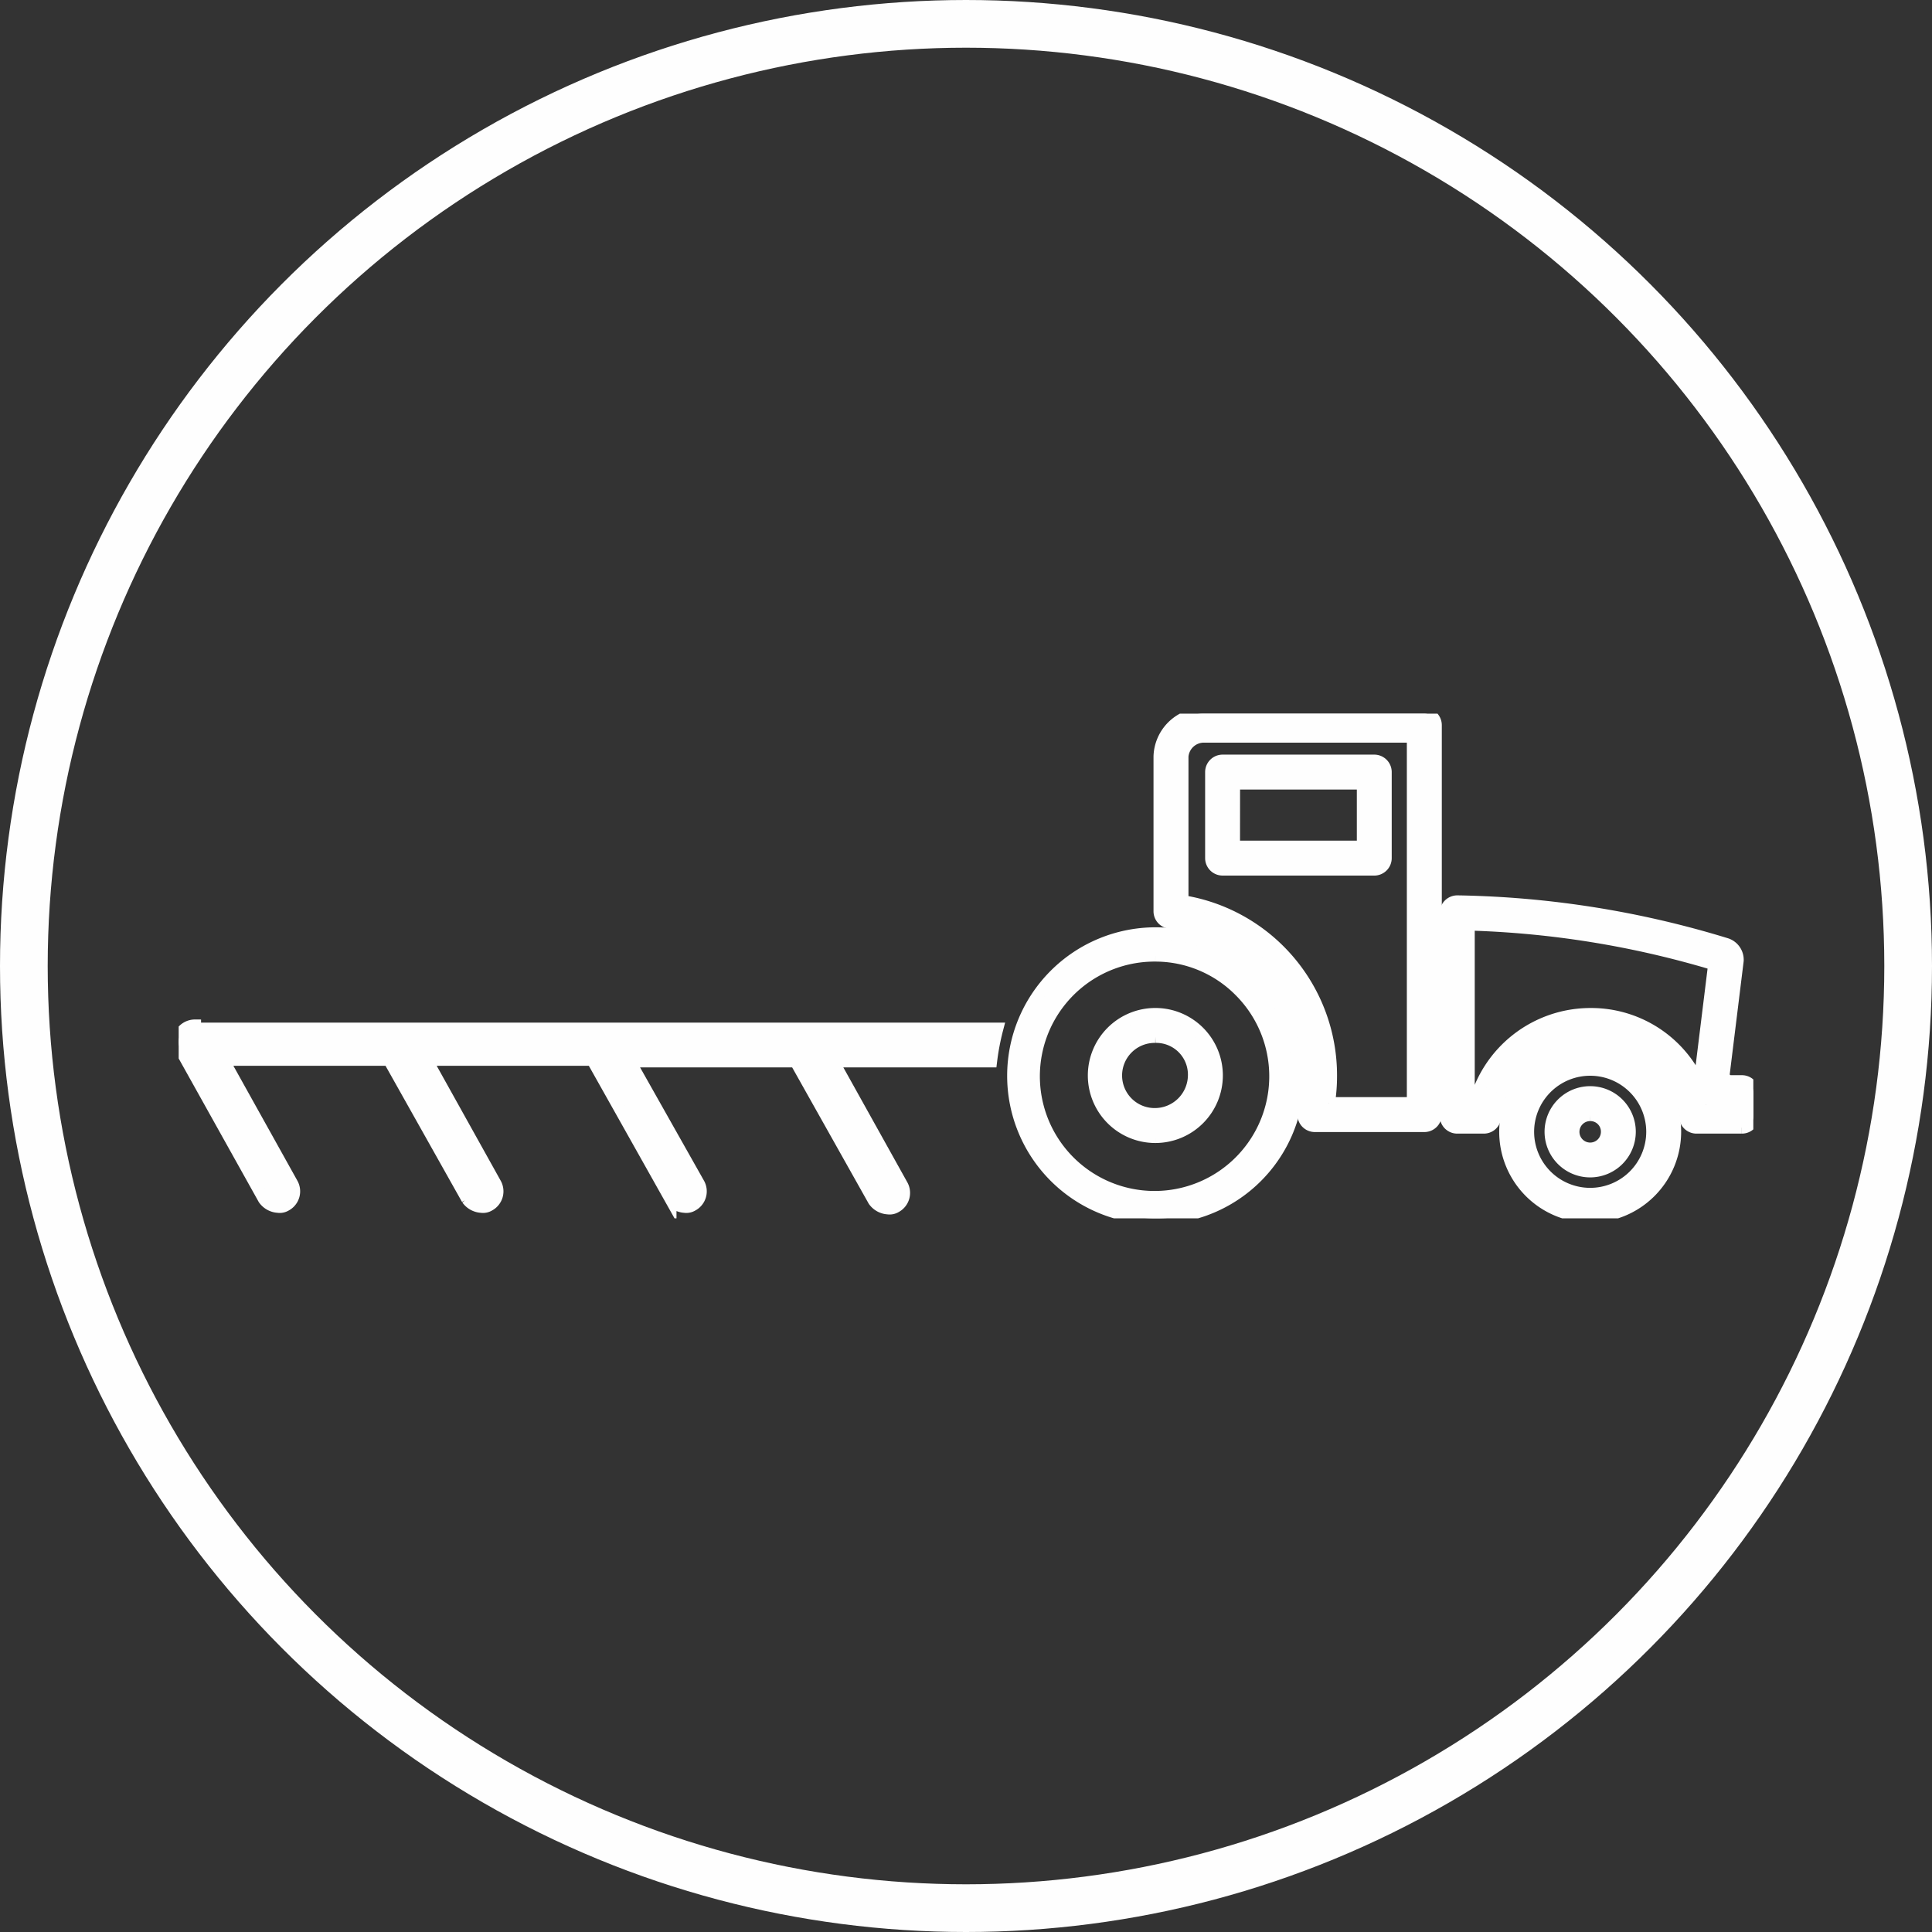
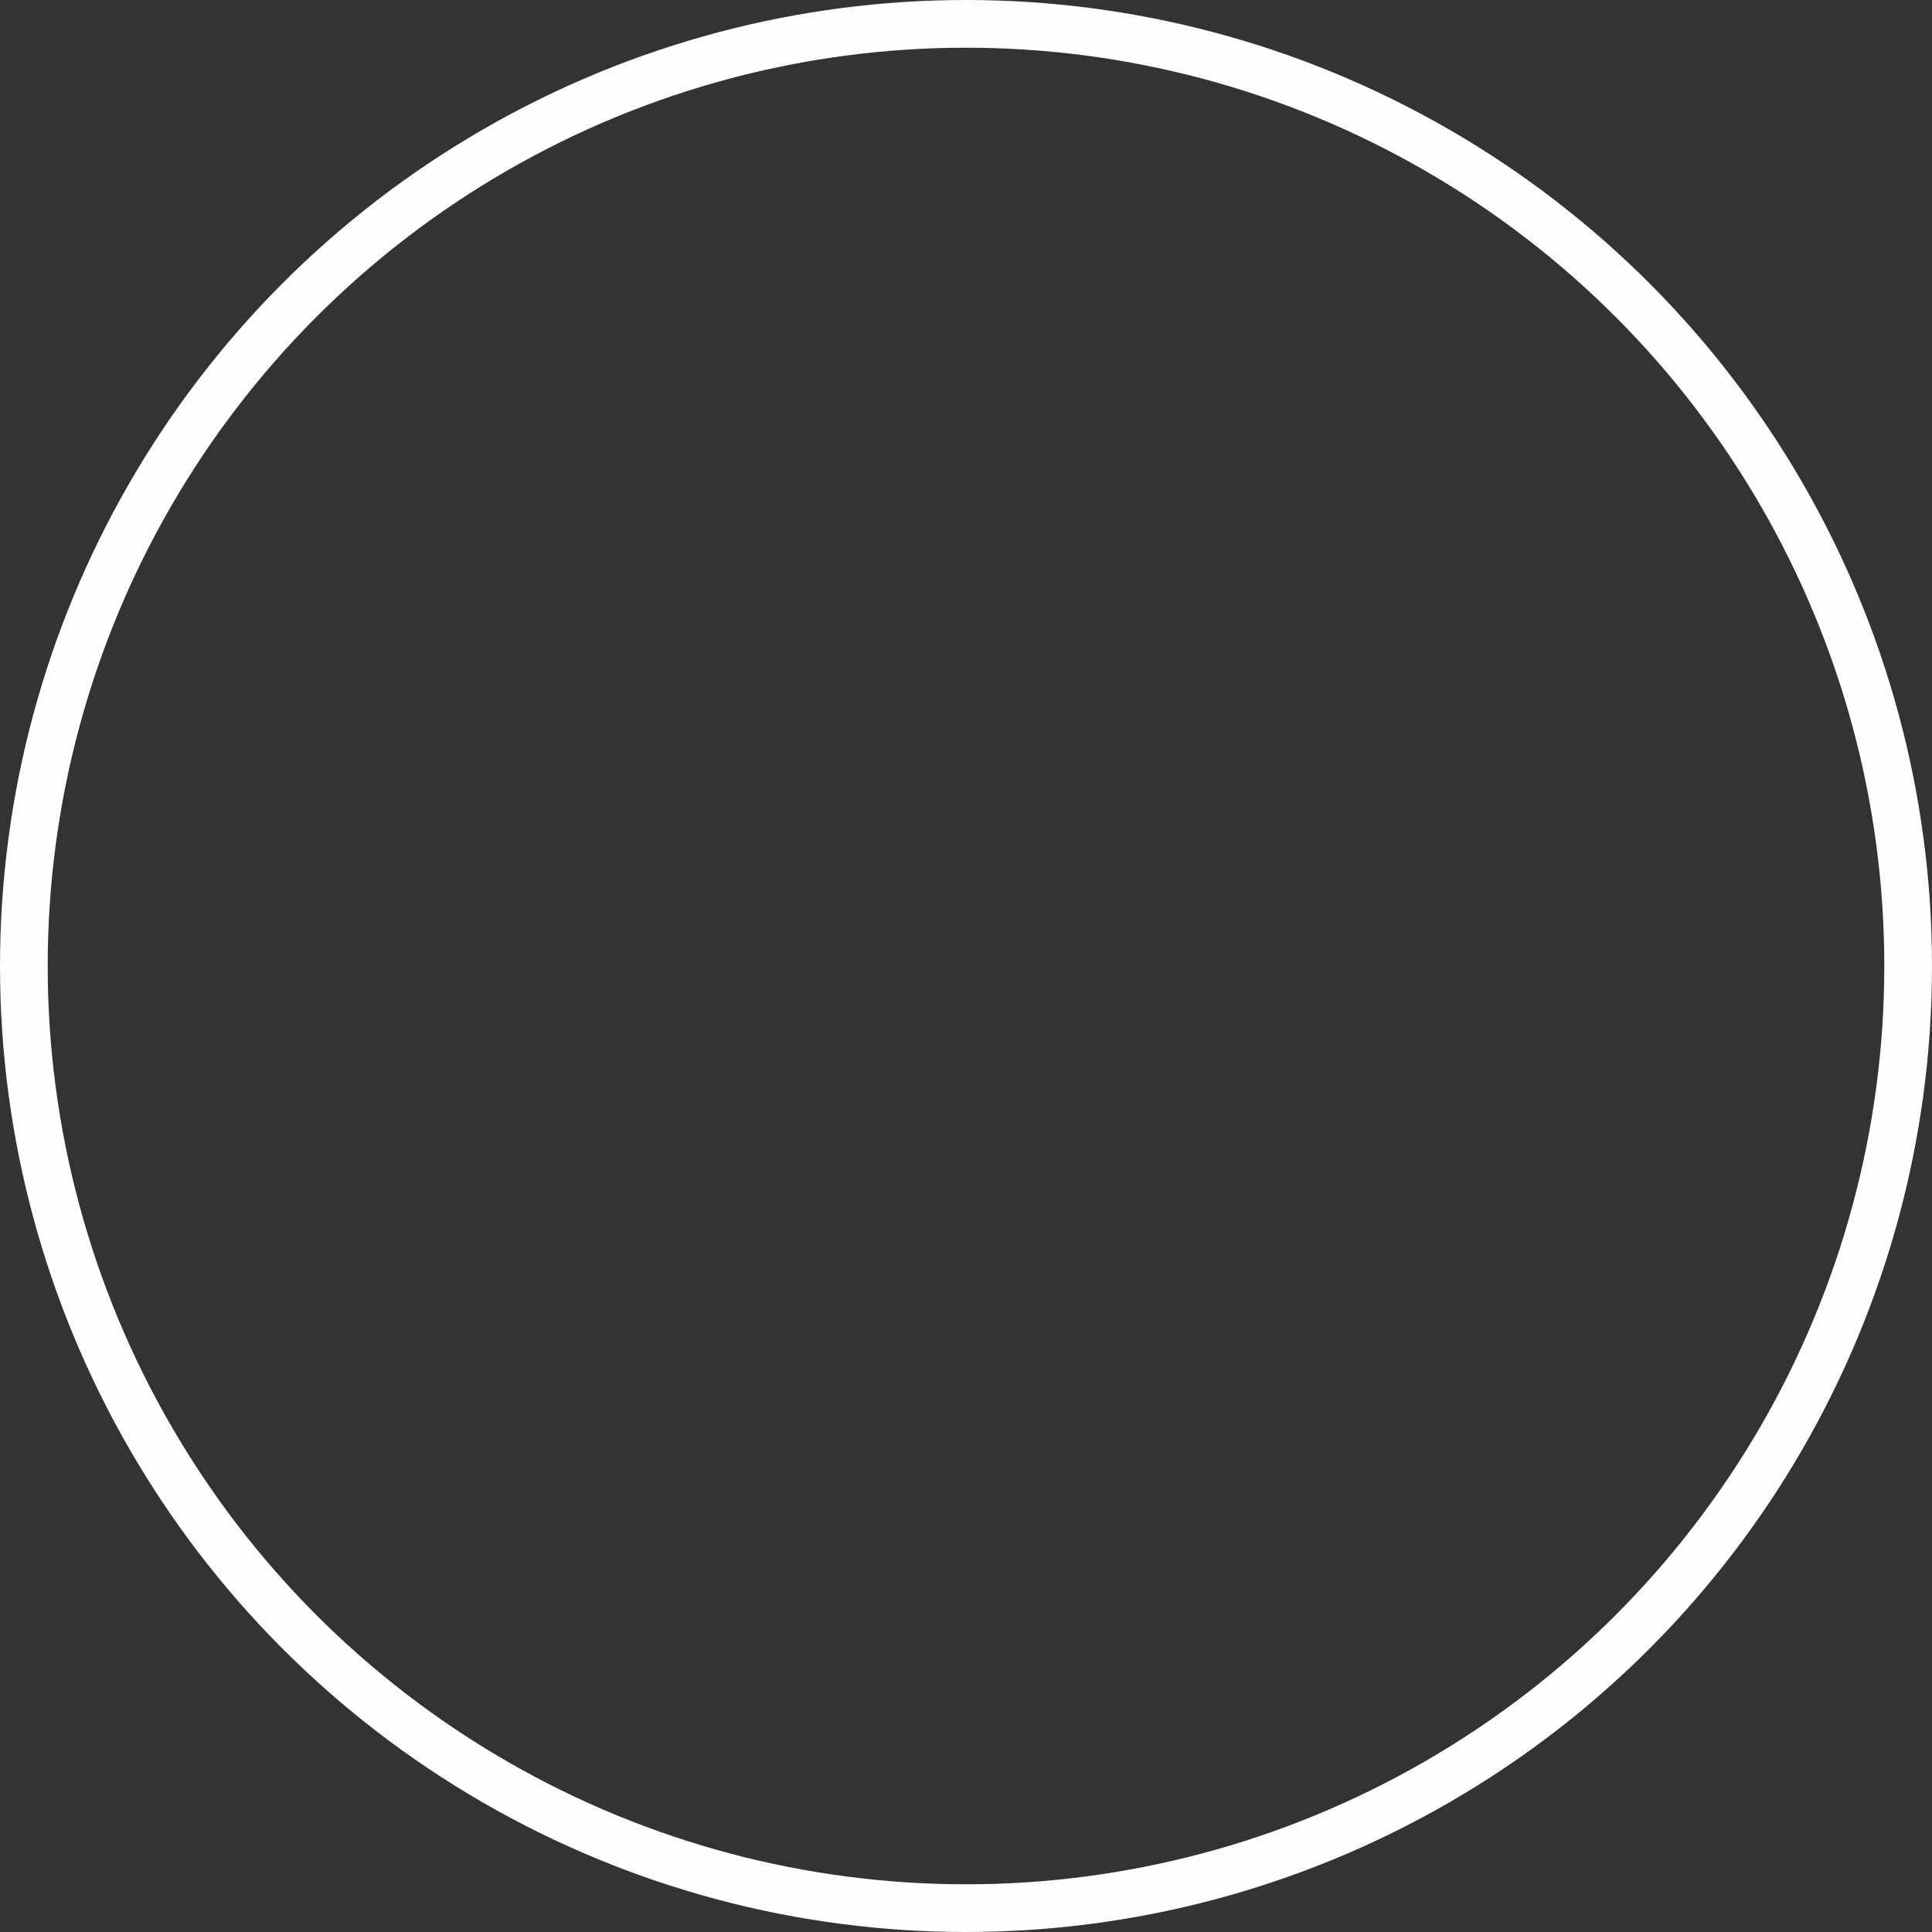
<svg xmlns="http://www.w3.org/2000/svg" width="162" height="162" viewBox="0 0 162 162">
  <rect x="0" y="0" width="162" height="162" fill="#333333" stroke="none" />
  <defs>
    <clipPath id="clip-path">
-       <rect id="Rectangle_212" data-name="Rectangle 212" width="132.036" height="42.32" fill="#fefefe" stroke="#fefefe" stroke-width="1" />
-     </clipPath>
+       </clipPath>
  </defs>
  <g id="Group_445" data-name="Group 445" transform="translate(-0.029 -0.029)">
    <g id="Ellipse_4" data-name="Ellipse 4" transform="translate(0.029 0.029)" fill="none" stroke="#fefefe" stroke-width="4">
-       <circle cx="81" cy="81" r="81" stroke="none" />
      <circle cx="81" cy="81" r="79" fill="none" />
    </g>
    <g id="Group_449" data-name="Group 449" transform="translate(15.011 59.87)">
      <g id="Group_448" data-name="Group 448" clip-path="url(#clip-path)">
-         <path id="Path_551" data-name="Path 551" d="M520.356,92.375h-3.8a.965.965,0,0,1-.954-.82,7.977,7.977,0,0,0-7.963-6.786,8.076,8.076,0,0,0-7.963,6.786.965.965,0,0,1-.954.82h-2.229a.965.965,0,0,1-.965-.965V74.362a.964.964,0,0,1,.289-.688.984.984,0,0,1,.693-.277,81.11,81.11,0,0,1,22.486,3.56,1.392,1.392,0,0,1,1.018,1.339.981.981,0,0,1-.007.118l-1.171,9.5a.529.529,0,0,0,.11.319.866.866,0,0,0,.371.242h1.045a.965.965,0,0,1,.965.965V91.41a.965.965,0,0,1-.965.965m-3.008-1.93h2.043v-.038h-.084a2.558,2.558,0,0,1-1.731-.807,2.452,2.452,0,0,1-.676-1.732.975.975,0,0,1,.007-.118l1.118-9.071a79.15,79.15,0,0,0-20.571-3.331v15.1h.471a10.037,10.037,0,0,1,9.711-7.606,9.9,9.9,0,0,1,9.712,7.606" transform="translate(-389.284 -57.661)" fill="#fefefe" stroke="#fefefe" stroke-width="1" />
        <path id="Path_552" data-name="Path 552" d="M1.377,121.937a1.377,1.377,0,0,0-1.18.656,1.416,1.416,0,0,0,0,1.442l6.95,12.458a1.565,1.565,0,0,0,1.18.656.984.984,0,0,0,.656-.131,1.327,1.327,0,0,0,.524-1.836l-5.77-10.36h13.9l6.557,11.671a1.565,1.565,0,0,0,1.18.656.983.983,0,0,0,.656-.131,1.327,1.327,0,0,0,.525-1.836l-5.77-10.36h13.9l6.557,11.671a1.565,1.565,0,0,0,1.18.656.983.983,0,0,0,.656-.131,1.327,1.327,0,0,0,.524-1.836l-5.77-10.229h13.9l6.557,11.671a1.565,1.565,0,0,0,1.18.656.982.982,0,0,0,.656-.131,1.327,1.327,0,0,0,.525-1.836l-5.77-10.36H68.125a20.348,20.348,0,0,1,.525-2.754H1.377Z" transform="translate(0 -95.794)" fill="#fefefe" stroke="#fefefe" stroke-width="1" />
-         <path id="Path_553" data-name="Path 553" d="M338.077,109.592a11.953,11.953,0,1,1,11.98-11.98,11.888,11.888,0,0,1-11.98,11.98m0-22.031a10.117,10.117,0,1,0,7.088,2.963,9.973,9.973,0,0,0-7.088-2.963m0,15.212a5.161,5.161,0,1,1,5.161-5.161,5.167,5.167,0,0,1-5.161,5.161m0-8.393a3.232,3.232,0,1,0,0,6.463,3.275,3.275,0,0,0,3.231-3.232,3.161,3.161,0,0,0-3.231-3.232" transform="translate(-256.182 -67.272)" fill="#fefefe" stroke="#fefefe" stroke-width="1" />
-         <path id="Path_554" data-name="Path 554" d="M525.9,144.537a7.128,7.128,0,1,1,7.128-7.128,7.136,7.136,0,0,1-7.128,7.128m0-12.327a5.2,5.2,0,1,0,5.2,5.2,5.2,5.2,0,0,0-5.2-5.2m0,8.524a3.325,3.325,0,1,1,3.325-3.325,3.329,3.329,0,0,1-3.325,3.325m0-4.721a1.4,1.4,0,1,0,1.4,1.4,1.381,1.381,0,0,0-1.4-1.4" transform="translate(-407.544 -102.349)" fill="#fefefe" stroke="#fefefe" stroke-width="1" />
+         <path id="Path_554" data-name="Path 554" d="M525.9,144.537a7.128,7.128,0,1,1,7.128-7.128,7.136,7.136,0,0,1-7.128,7.128m0-12.327m0,8.524a3.325,3.325,0,1,1,3.325-3.325,3.329,3.329,0,0,1-3.325,3.325m0-4.721a1.4,1.4,0,1,0,1.4,1.4,1.381,1.381,0,0,0-1.4-1.4" transform="translate(-407.544 -102.349)" fill="#fefefe" stroke="#fefefe" stroke-width="1" />
        <path id="Path_555" data-name="Path 555" d="M405.8,34.583h-9.18a.965.965,0,0,1-.936-1.2,12.211,12.211,0,0,0,.365-3.044,12.857,12.857,0,0,0-11.584-12.809.965.965,0,0,1-.874-.961V3.588A3.7,3.7,0,0,1,387.311,0H405.8a.965.965,0,0,1,.965.965V33.618a.965.965,0,0,1-.965.965m-8-1.93h7.033V1.93H387.311a1.8,1.8,0,0,0-1.789,1.658V15.719A14.795,14.795,0,0,1,397.98,30.34a14.507,14.507,0,0,1-.176,2.314m3.8-19.577h-12.72a.965.965,0,0,1-.965-.965V4.9a.965.965,0,0,1,.965-.965H401.6a.965.965,0,0,1,.965.965v7.213a.965.965,0,0,1-.965.965m-11.755-1.93H400.64V5.864H389.849Z" transform="translate(-301.35)" fill="#fefefe" stroke="#fefefe" stroke-width="1" />
      </g>
    </g>
  </g>
</svg>